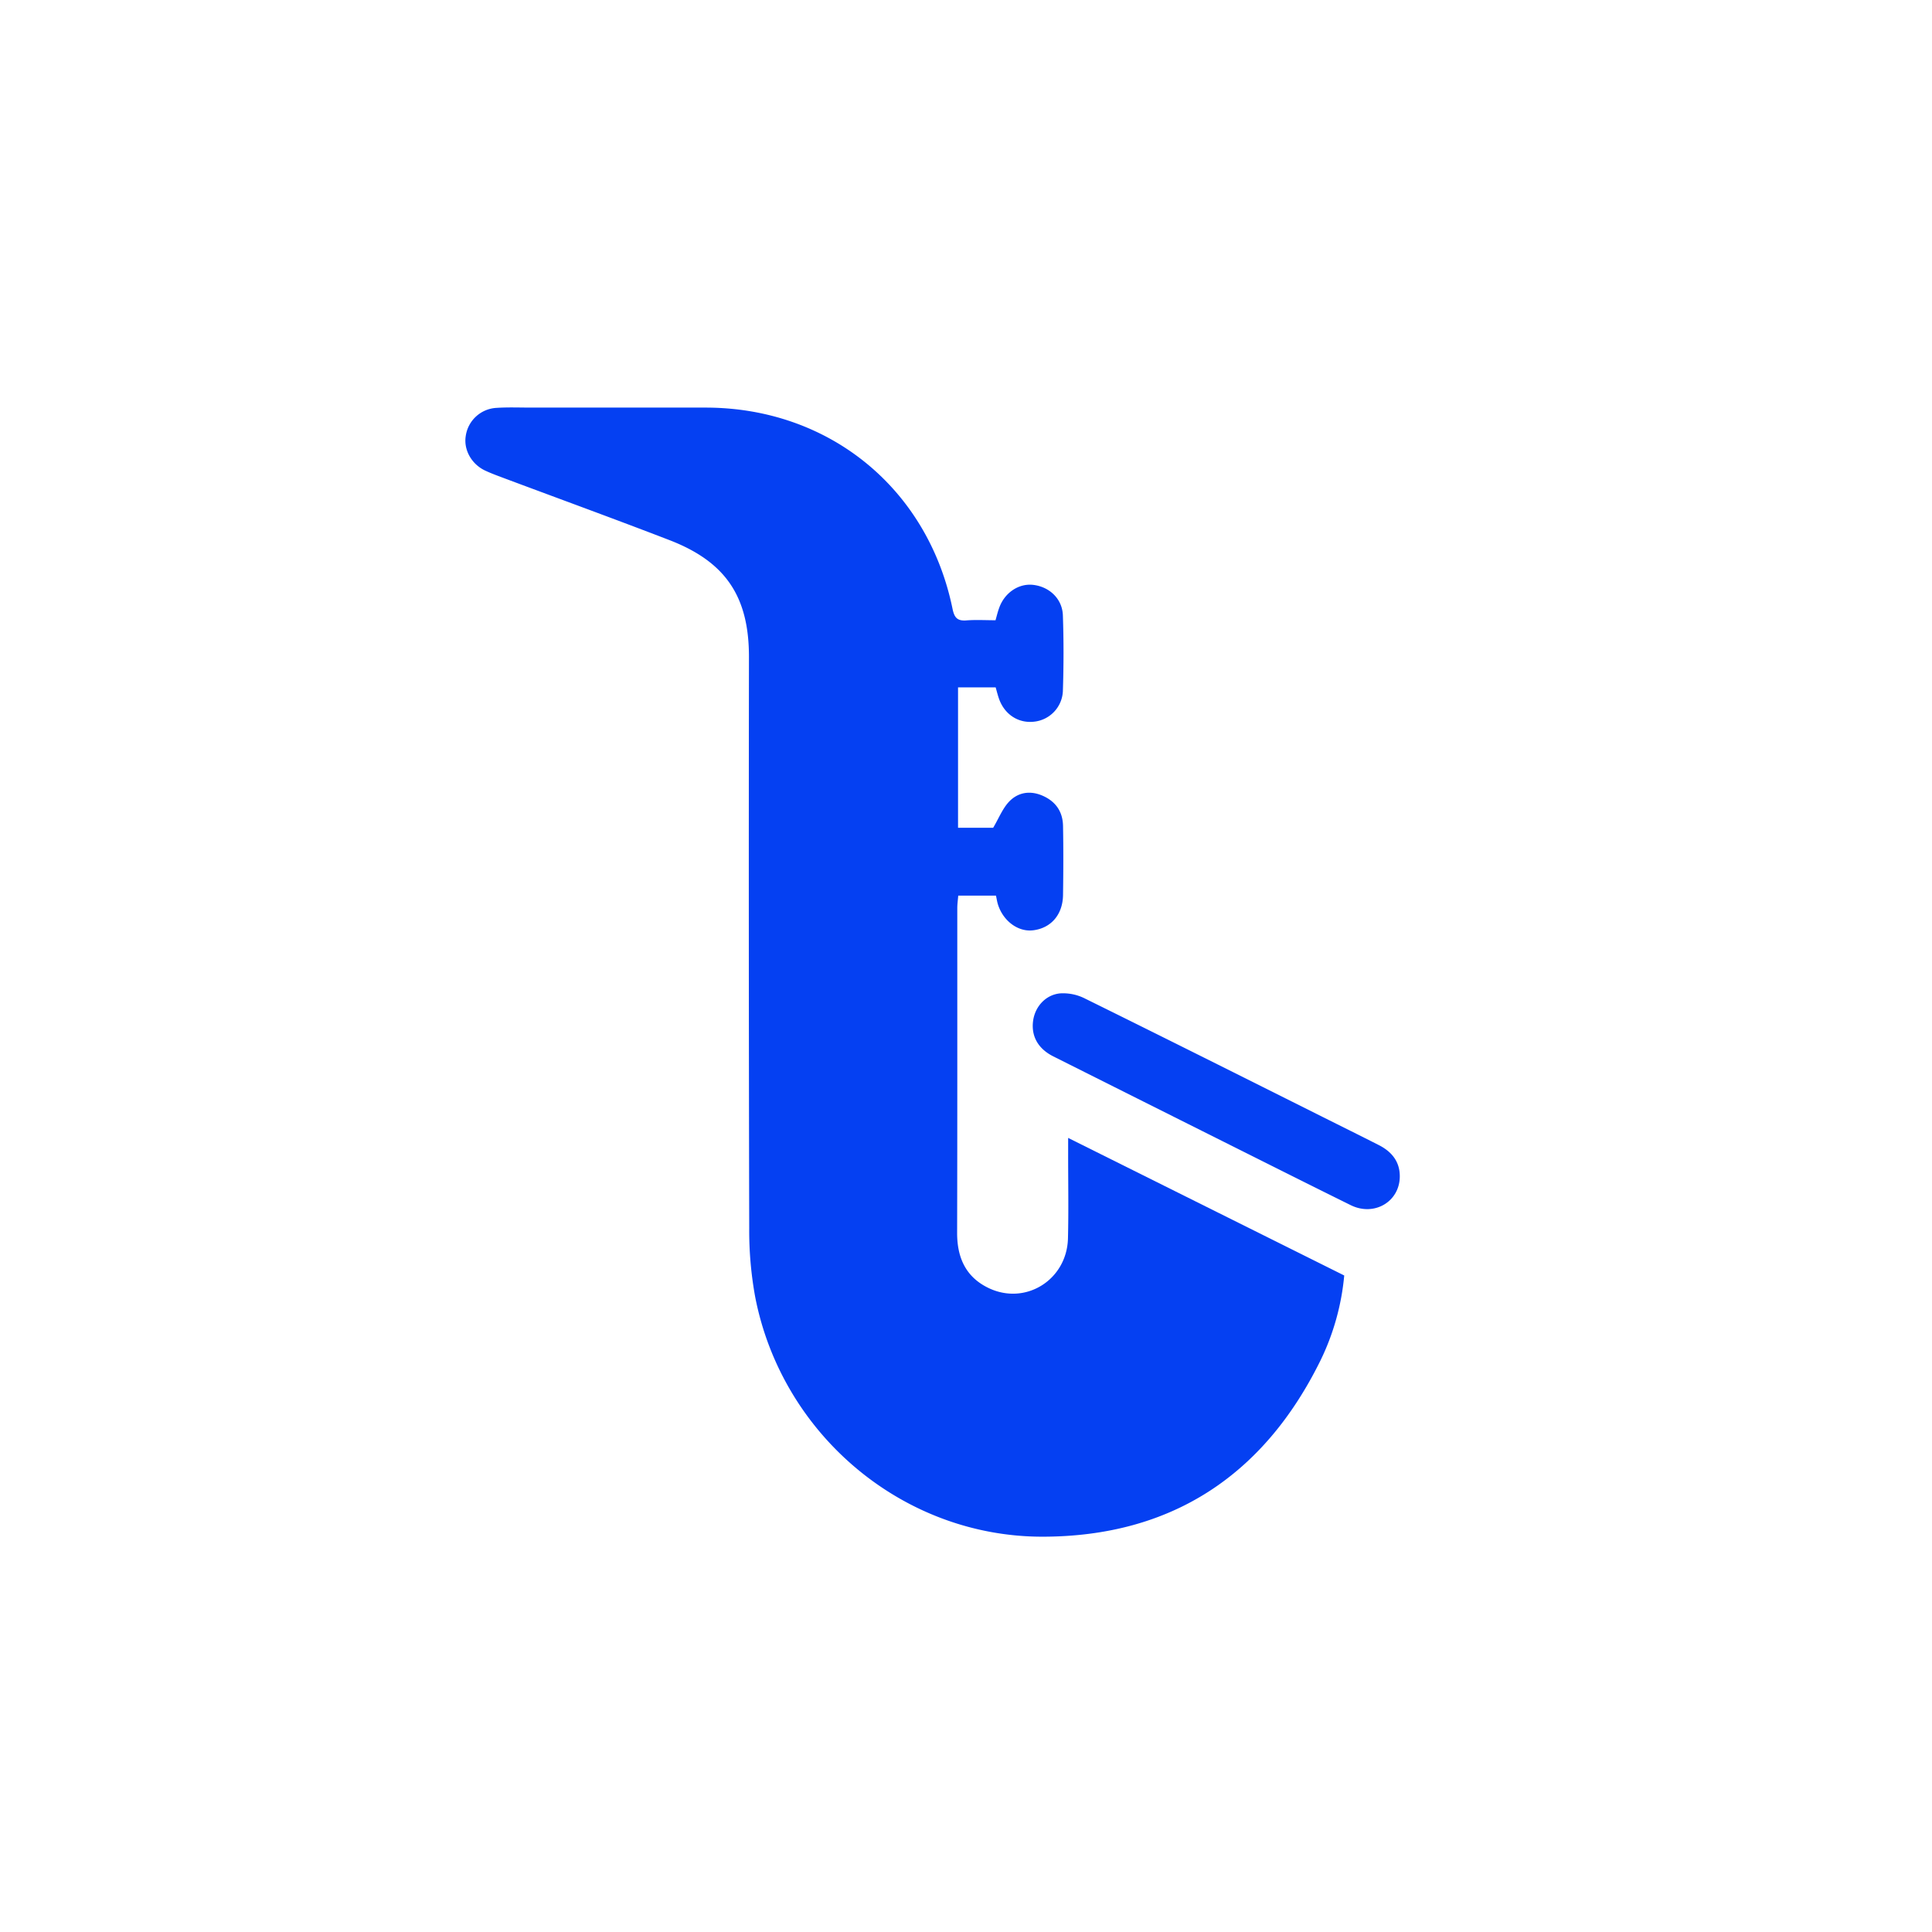
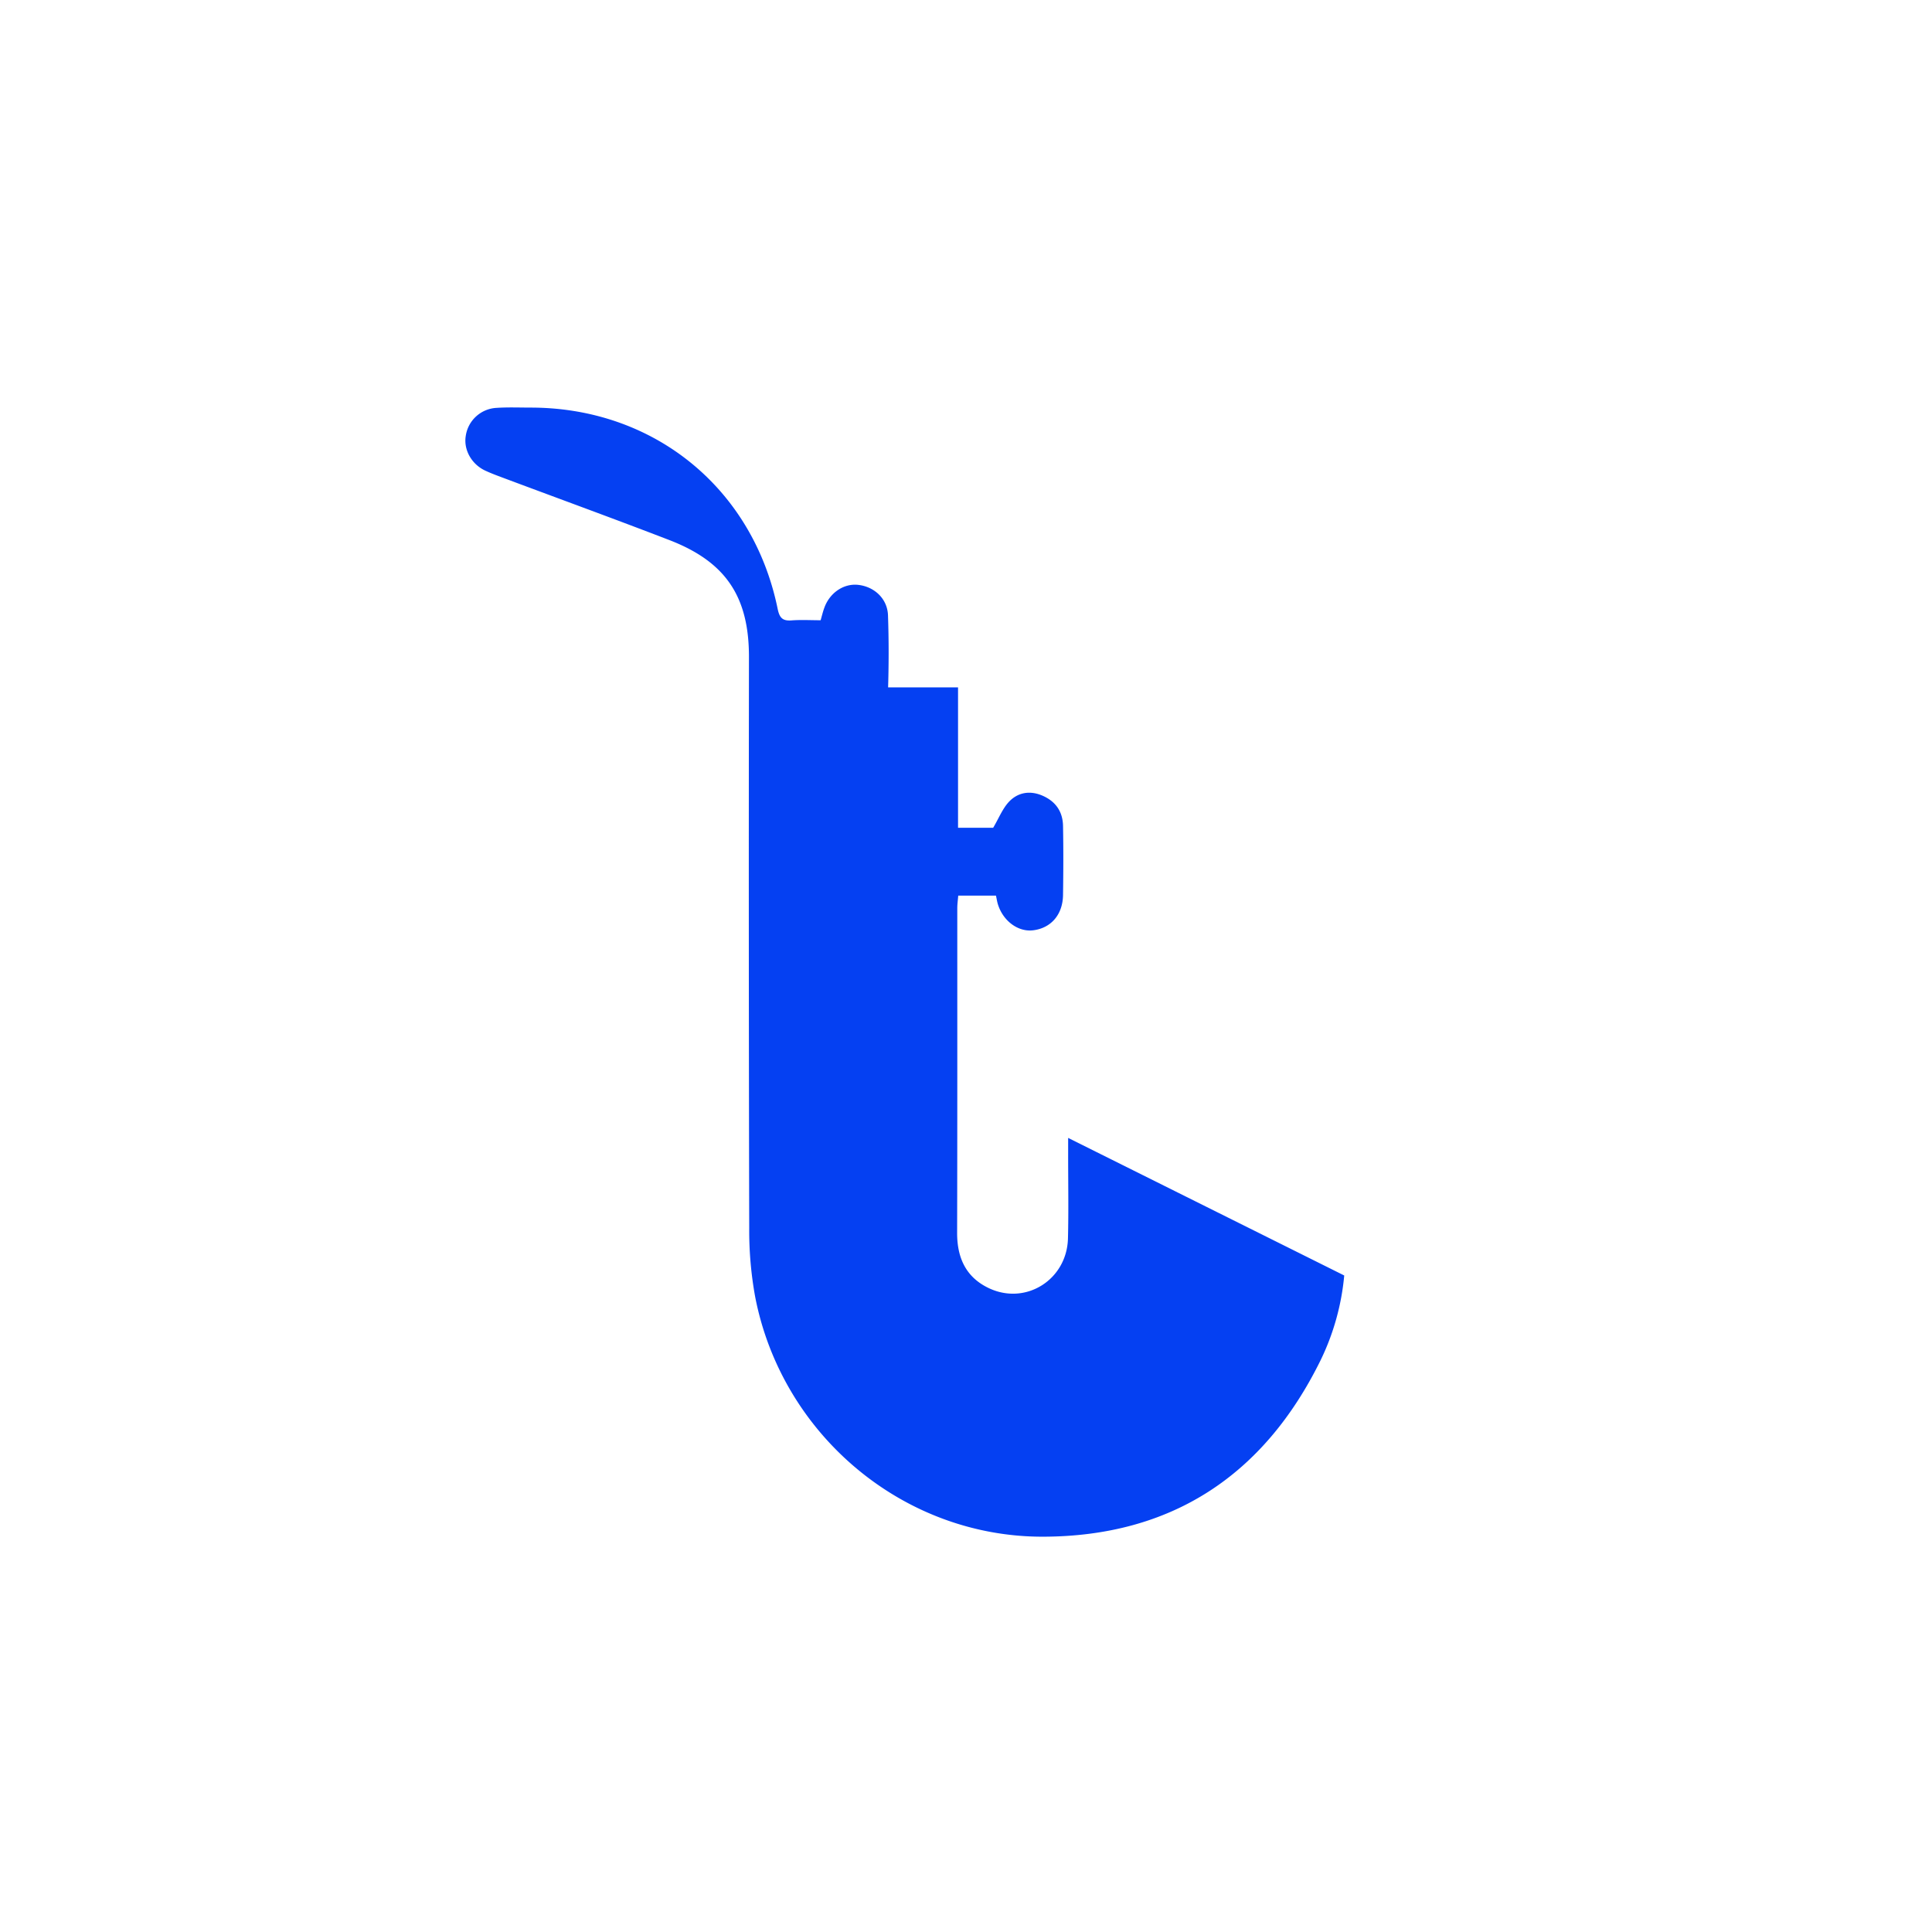
<svg xmlns="http://www.w3.org/2000/svg" id="Слой_1" data-name="Слой 1" viewBox="0 0 1080 1080">
  <defs>
    <style>.cls-1{fill:#0540f2;}</style>
  </defs>
-   <path class="cls-1" d="M597.1,636.1,751.43,713a136.8,136.8,0,0,1-13.3,47.57c-31.65,64.16-83.28,98.28-155,98.45-78.27.19-146.1-57-161-134.17a206,206,0,0,1-3.31-38.2q-.37-159.75-.15-319.49c0-33.67-13-53.1-44.46-65.24-30.36-11.71-60.95-22.84-91.44-34.25-3.84-1.44-7.71-2.83-11.43-4.55-7.73-3.57-12.2-11.63-11-19.3A18.35,18.35,0,0,1,277.65,228c6.39-.42,12.83-.15,19.24-.15q48.89,0,97.76,0c68.7.12,123.87,45,137.77,112.23,1,5,2.54,7.14,7.78,6.73s10.72-.09,16.31-.09c.72-2.52,1.22-4.7,2-6.8,2.93-8.42,10.73-13.78,18.75-13,9.23.93,16.58,7.74,16.9,17.07.49,14.1.46,28.23,0,42.33a18,18,0,0,1-16,17.09c-8.75,1.06-16.52-3.92-19.66-12.65-.76-2.12-1.29-4.34-1.92-6.5H535.55v78.48h19.63c3.18-5.33,5.32-11,9.21-14.93,5-5,11.68-6,18.55-2.95,7.34,3.26,11.16,9,11.3,16.85.24,12.83.19,25.66,0,38.49-.12,11-6.61,18.56-16.64,19.83-8.48,1.09-17-5.25-19.84-14.76-.42-1.44-.64-2.93-1-4.61H535.66c-.2,2.53-.53,4.75-.53,7,0,60.56.06,121.12-.09,181.68,0,13.89,5,24.69,17.68,30.72,20.66,9.83,43.7-4.67,44.28-27.81.39-15.64.09-31.31.1-47Z" />
-   <path class="cls-1" d="M782.49,657.56c0,14.15-14.26,22.63-27.43,16.13-23.88-11.79-47.68-23.76-71.5-35.68q-47.41-23.73-94.81-47.51c-8.53-4.3-12.41-11.39-11.23-19.91,1.07-7.76,6.86-14.46,15.05-15.28a27.05,27.05,0,0,1,13.87,2.84c44.33,21.87,88.51,44,132.73,66.13,10.54,5.27,21.1,10.5,31.6,15.83C778.66,644.12,782.51,650,782.49,657.56Z" />
+   <path class="cls-1" d="M597.1,636.1,751.43,713a136.8,136.8,0,0,1-13.3,47.57c-31.65,64.16-83.28,98.28-155,98.45-78.27.19-146.1-57-161-134.17a206,206,0,0,1-3.31-38.2q-.37-159.75-.15-319.49c0-33.67-13-53.1-44.46-65.24-30.36-11.71-60.95-22.84-91.44-34.25-3.84-1.44-7.71-2.83-11.43-4.55-7.73-3.57-12.2-11.63-11-19.3A18.35,18.35,0,0,1,277.65,228c6.39-.42,12.83-.15,19.24-.15c68.7.12,123.87,45,137.77,112.23,1,5,2.54,7.14,7.78,6.73s10.72-.09,16.31-.09c.72-2.52,1.22-4.7,2-6.8,2.93-8.42,10.73-13.78,18.75-13,9.23.93,16.58,7.74,16.9,17.07.49,14.1.46,28.23,0,42.33a18,18,0,0,1-16,17.09c-8.75,1.06-16.52-3.92-19.66-12.65-.76-2.12-1.29-4.34-1.92-6.5H535.55v78.48h19.63c3.18-5.33,5.32-11,9.21-14.93,5-5,11.68-6,18.55-2.95,7.34,3.26,11.16,9,11.3,16.85.24,12.83.19,25.66,0,38.49-.12,11-6.61,18.56-16.64,19.83-8.48,1.09-17-5.25-19.84-14.76-.42-1.44-.64-2.93-1-4.61H535.66c-.2,2.53-.53,4.75-.53,7,0,60.56.06,121.12-.09,181.68,0,13.89,5,24.69,17.68,30.72,20.66,9.83,43.7-4.67,44.28-27.81.39-15.64.09-31.31.1-47Z" />
</svg>